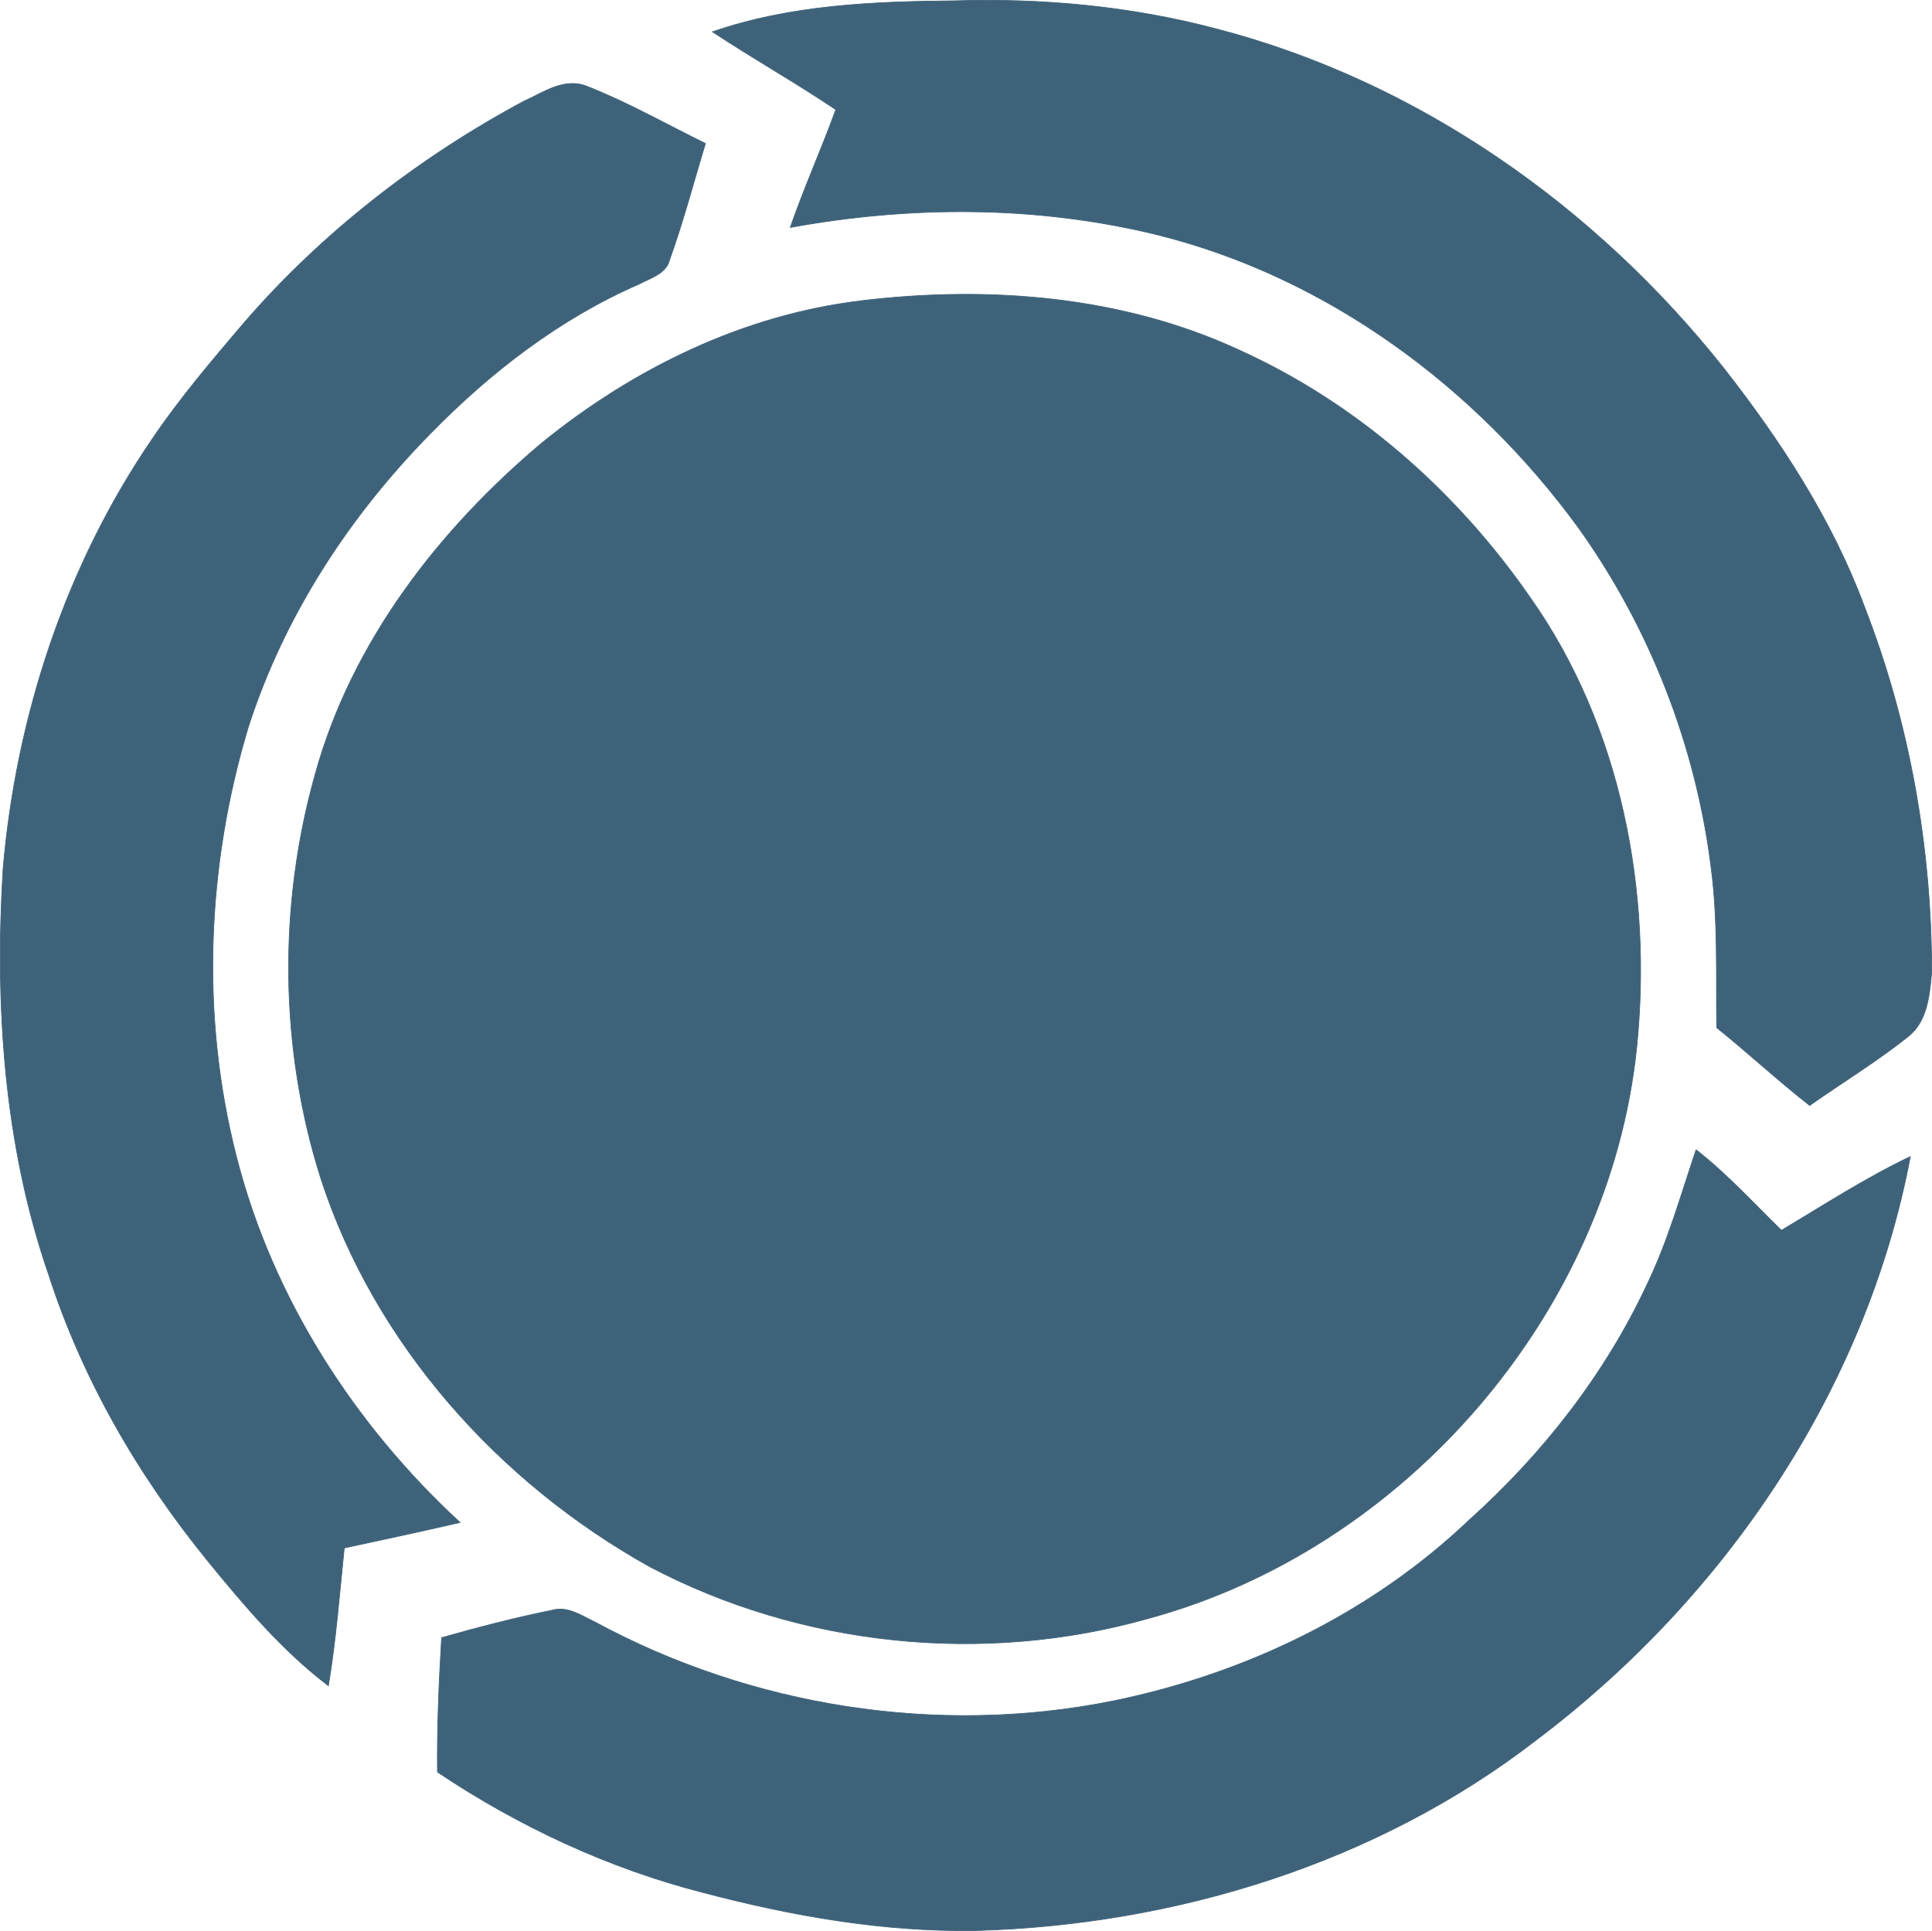
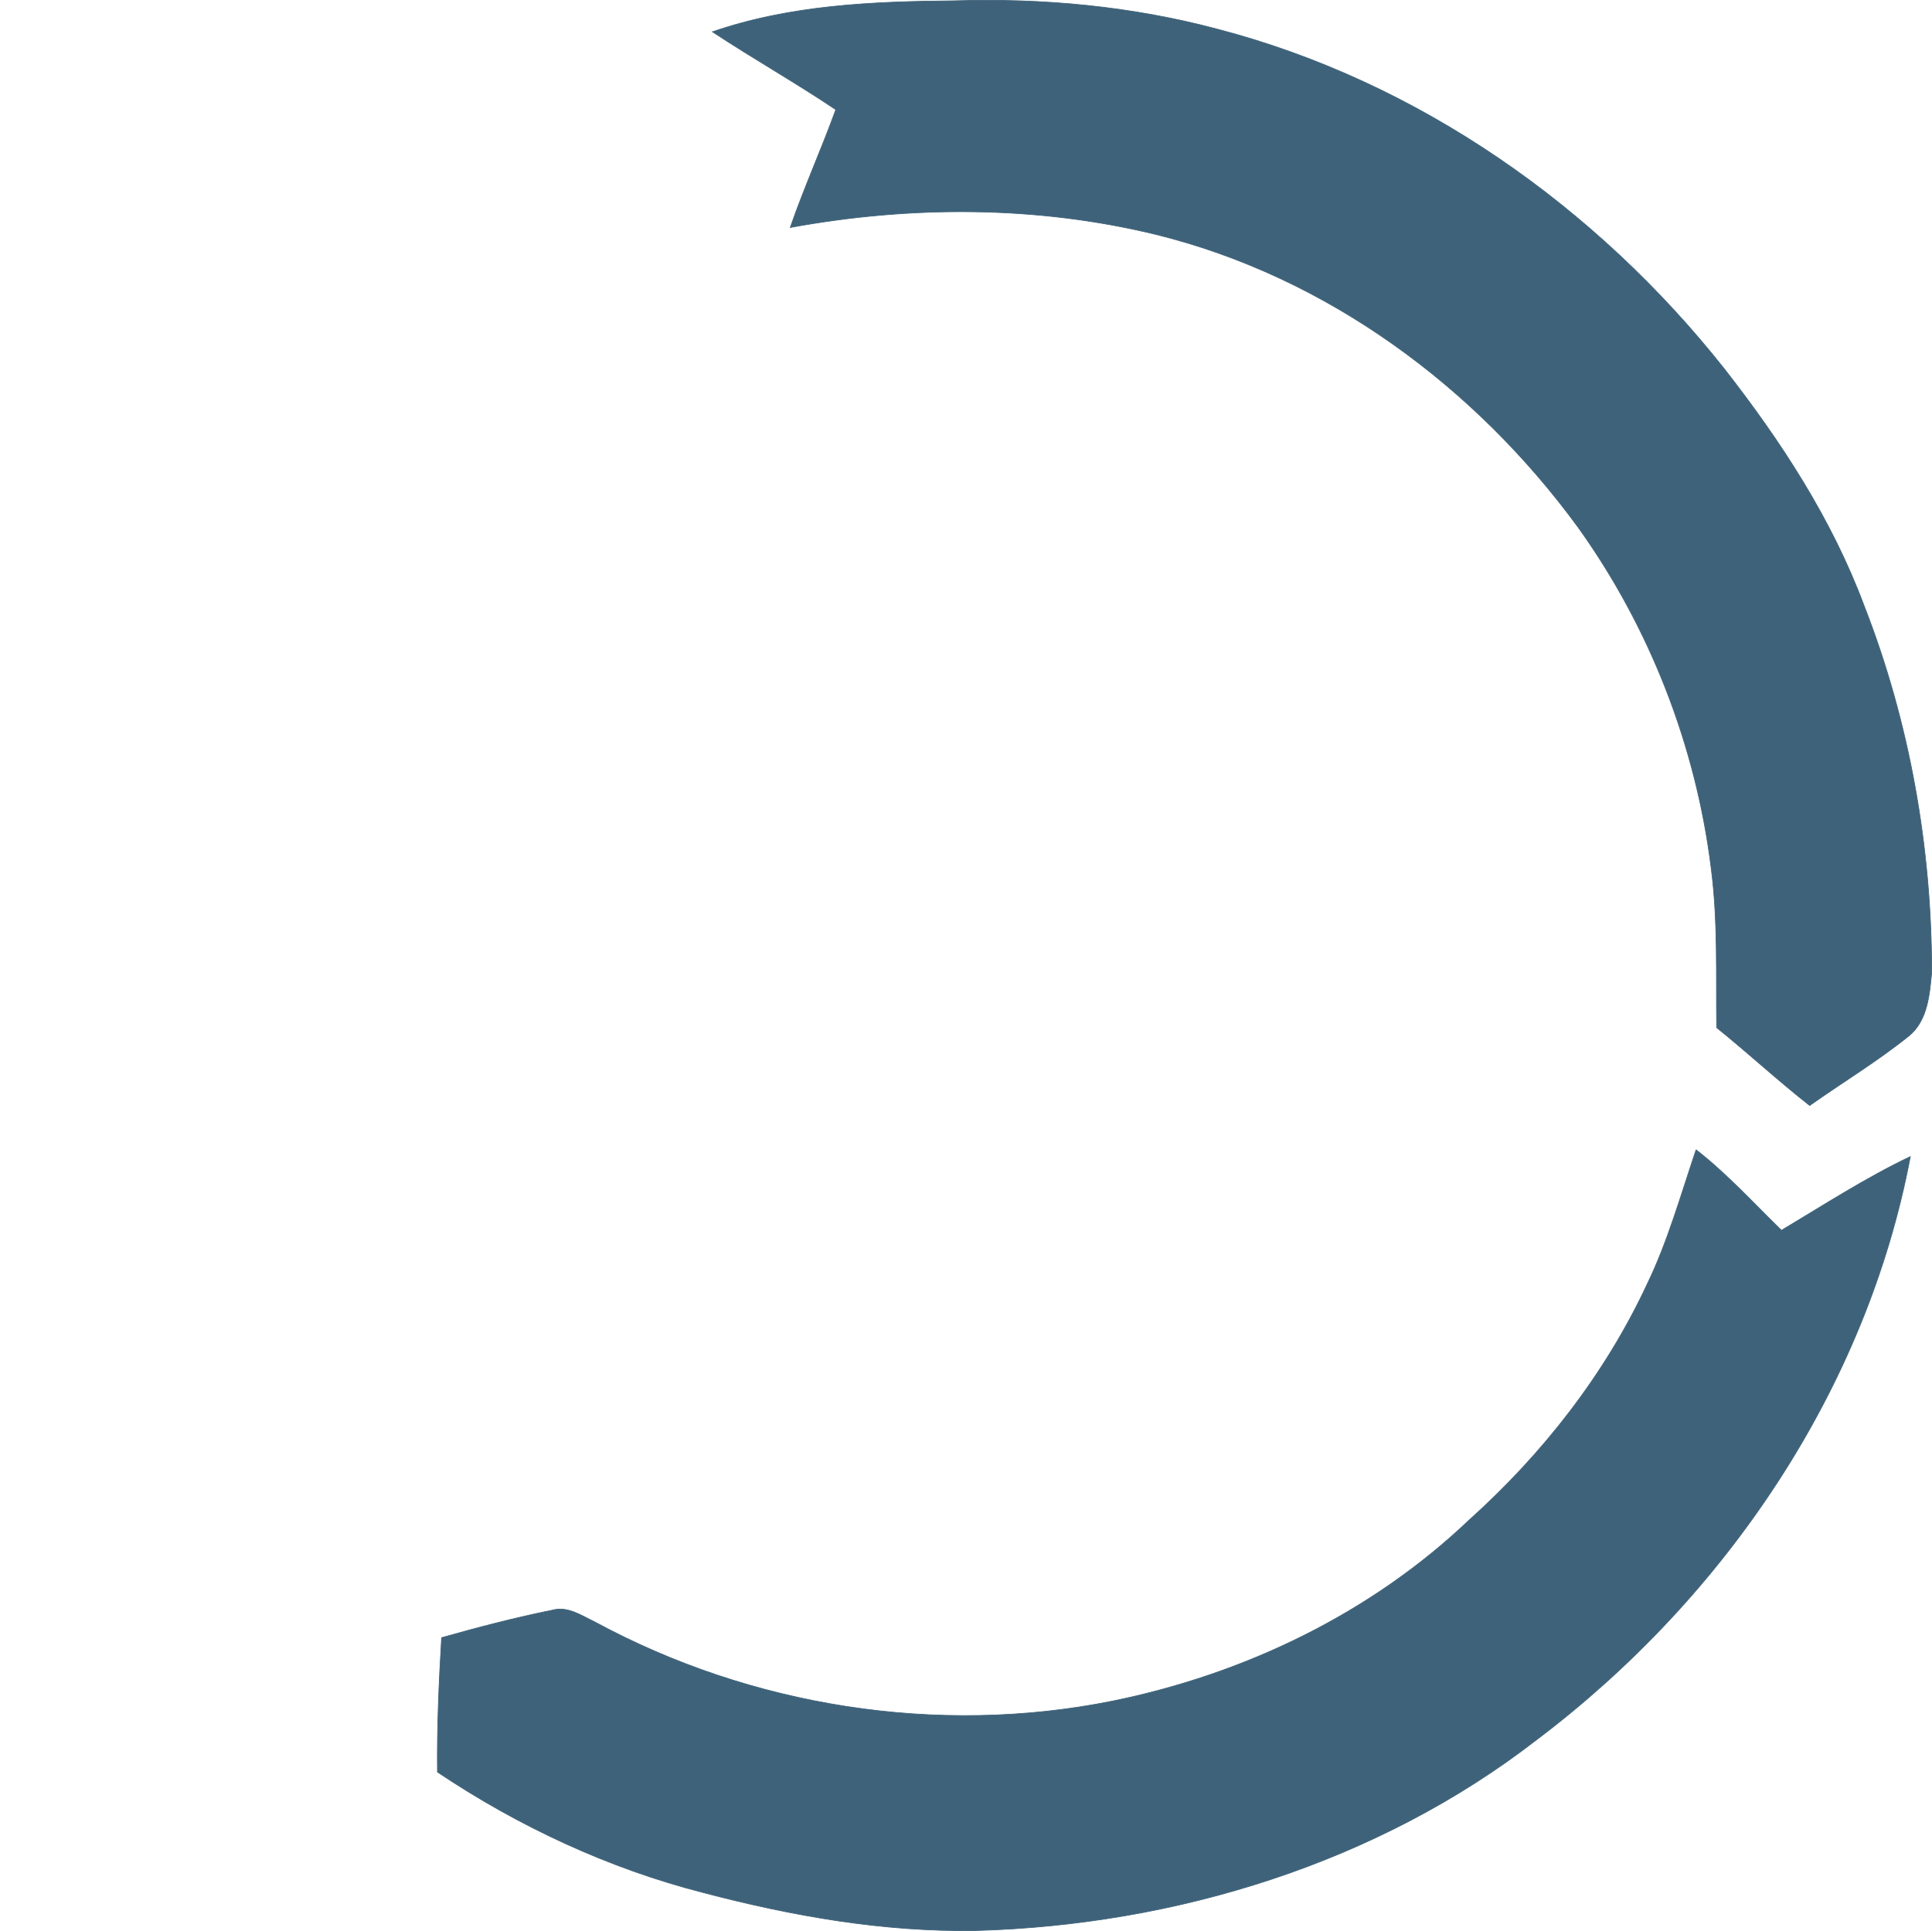
<svg xmlns="http://www.w3.org/2000/svg" xmlns:ns1="http://www.inkscape.org/namespaces/inkscape" xmlns:ns2="http://sodipodi.sourceforge.net/DTD/sodipodi-0.dtd" width="31.75mm" height="31.737mm" viewBox="0 0 31.75 31.737" version="1.1" id="svg8" ns1:version="0.92.3 (2405546, 2018-03-11)" ns2:docname="favicon.svg">
  <defs id="defs2" />
  <ns2:namedview id="base" pagecolor="#ffffff" bordercolor="#666666" borderopacity="1.0" ns1:pageopacity="0.0" ns1:pageshadow="2" ns1:zoom="1.979899" ns1:cx="228.24158" ns1:cy="32.483492" ns1:document-units="mm" ns1:current-layer="layer1" showgrid="false" ns1:window-width="1600" ns1:window-height="845" ns1:window-x="0" ns1:window-y="0" ns1:window-maximized="1" />
  <g ns1:label="Layer 1" ns1:groupmode="layer" id="layer1" transform="translate(168.601,-194.308)">
    <path style="opacity:1;fill:#3e6279;stroke:#3e6279;stroke-width:0.011" ns1:connector-curvature="0" d="m -156.894,194.831 c 1.28,-0.442 2.639,-0.498 3.976,-0.51 1.45,-0.045 2.911,0.09 4.316,0.464 3.308,0.861 6.23,2.922 8.337,5.584 0.929,1.189 1.767,2.469 2.299,3.897 0.748,1.914 1.11,3.976 1.11,6.026 -0.034,0.362 -0.068,0.793 -0.374,1.042 -0.521,0.419 -1.087,0.759 -1.631,1.144 -0.521,-0.408 -1.008,-0.861 -1.529,-1.28 -0.011,-0.872 0.024,-1.756 -0.091,-2.628 -0.249,-2.005 -1.008,-3.953 -2.186,-5.596 -1.688,-2.311 -4.134,-4.123 -6.944,-4.814 -1.96,-0.476 -4.021,-0.476 -6.003,-0.113 0.227,-0.657 0.51,-1.28 0.748,-1.937 -0.657,-0.442 -1.359,-0.838 -2.028,-1.28 z" id="path4485" />
-     <path style="opacity:1;fill:#3e6279;stroke:#3e6279;stroke-width:0.011" ns1:connector-curvature="0" d="m -159.975,195.964 c 0.317,-0.147 0.657,-0.385 1.019,-0.238 0.668,0.261 1.303,0.623 1.948,0.94 -0.192,0.634 -0.362,1.28 -0.589,1.914 -0.057,0.227 -0.306,0.295 -0.498,0.396 -1.303,0.566 -2.447,1.45 -3.432,2.458 -1.337,1.359 -2.401,2.99 -2.99,4.814 -0.691,2.288 -0.793,4.769 -0.193,7.091 0.589,2.299 1.926,4.384 3.67,5.992 -0.634,0.147 -1.269,0.283 -1.903,0.419 -0.079,0.759 -0.136,1.518 -0.261,2.265 -0.759,-0.578 -1.382,-1.314 -1.982,-2.05 -1.144,-1.405 -2.062,-2.99 -2.617,-4.712 -0.736,-2.13 -0.884,-4.429 -0.748,-6.66 0.215,-2.515 1.031,-4.995 2.458,-7.08 0.453,-0.668 0.974,-1.28 1.495,-1.892 1.291,-1.495 2.888,-2.73 4.622,-3.659 z" id="path4487" />
-     <path style="opacity:1;fill:#3e6279;stroke:#3e6279;stroke-width:0.011" ns1:connector-curvature="0" d="m -154.436,199.249 c 2.084,-0.249 4.282,-0.079 6.207,0.816 1.926,0.872 3.568,2.322 4.769,4.055 1.507,2.13 2.016,4.848 1.756,7.408 -0.453,4.361 -3.806,8.235 -8.02,9.379 -2.707,0.77 -5.709,0.464 -8.201,-0.85 -2.481,-1.382 -4.52,-3.659 -5.403,-6.377 -0.68,-2.141 -0.702,-4.497 -0.09,-6.66 0.6,-2.164 2.028,-4.01 3.727,-5.437 1.507,-1.223 3.319,-2.107 5.256,-2.333 z" id="path4493" />
    <path style="opacity:1;fill:#3e6279;stroke:#3e6279;stroke-width:0.011" ns1:connector-curvature="0" d="m -140.73,213.204 c 0.51,0.396 0.94,0.872 1.405,1.325 0.702,-0.419 1.382,-0.861 2.118,-1.212 -0.725,3.829 -3.047,7.249 -6.139,9.583 -2.617,2.028 -5.935,3.047 -9.22,3.138 -1.518,0.024 -3.013,-0.238 -4.474,-0.623 -1.552,-0.396 -3.036,-1.087 -4.372,-1.982 -0.008,-0.736 0.024,-1.473 0.068,-2.209 0.6,-0.17 1.212,-0.329 1.824,-0.453 0.249,-0.068 0.476,0.091 0.691,0.193 2.571,1.393 5.63,1.88 8.507,1.303 2.175,-0.442 4.248,-1.439 5.856,-2.968 1.212,-1.087 2.243,-2.401 2.934,-3.885 0.34,-0.702 0.555,-1.473 0.804,-2.209 z" id="path4515" />
  </g>
</svg>